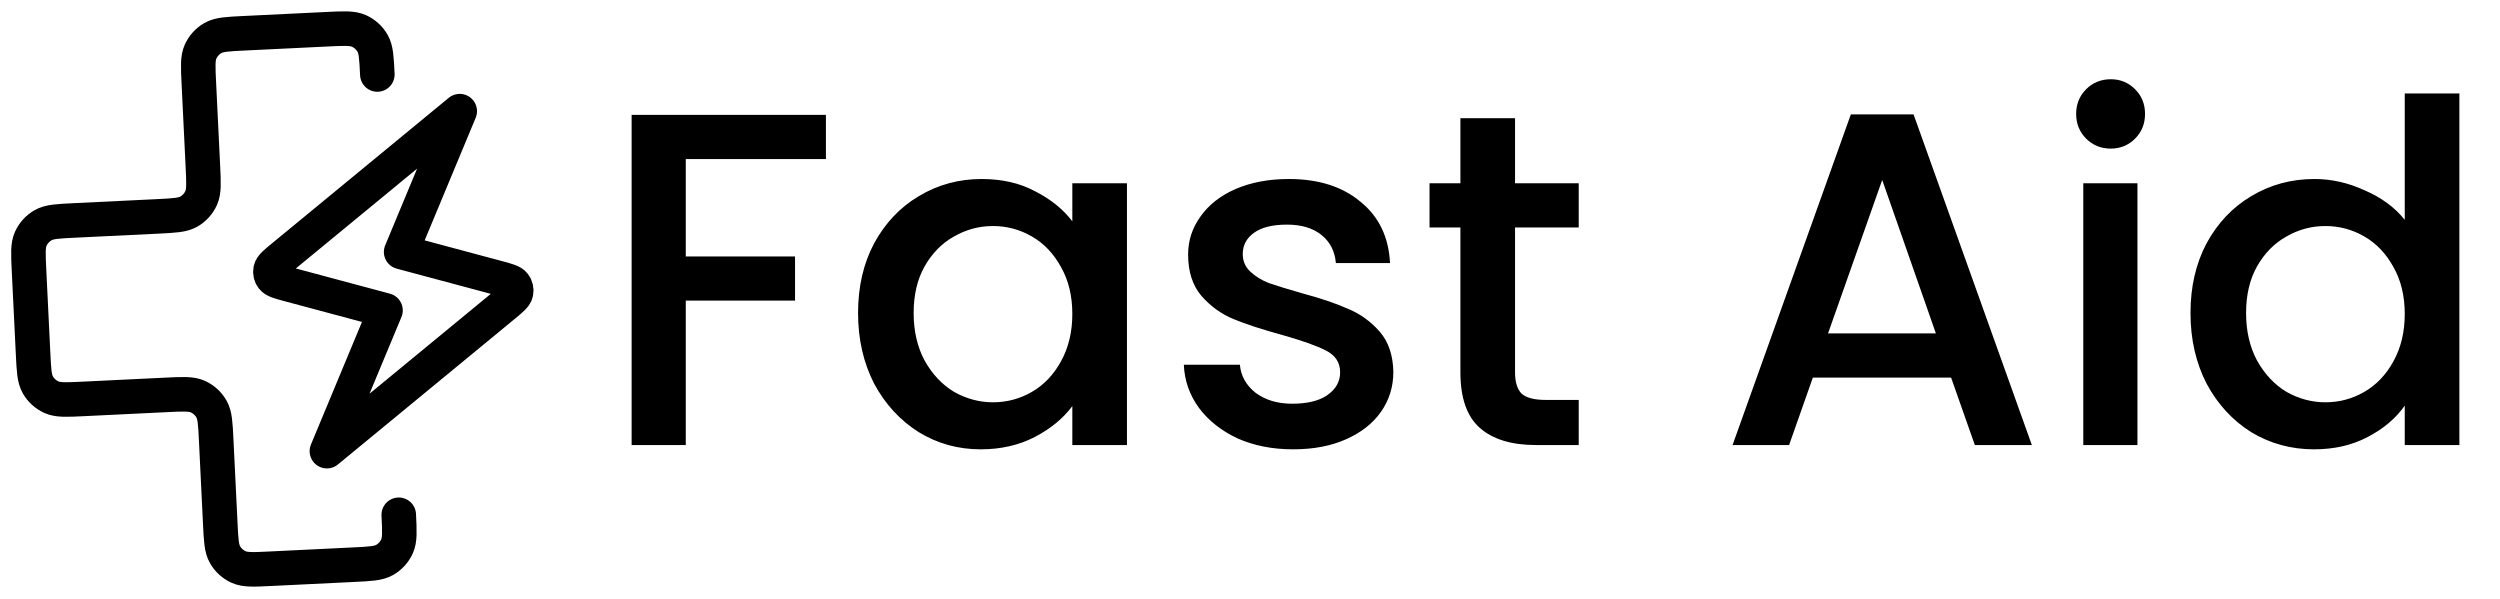
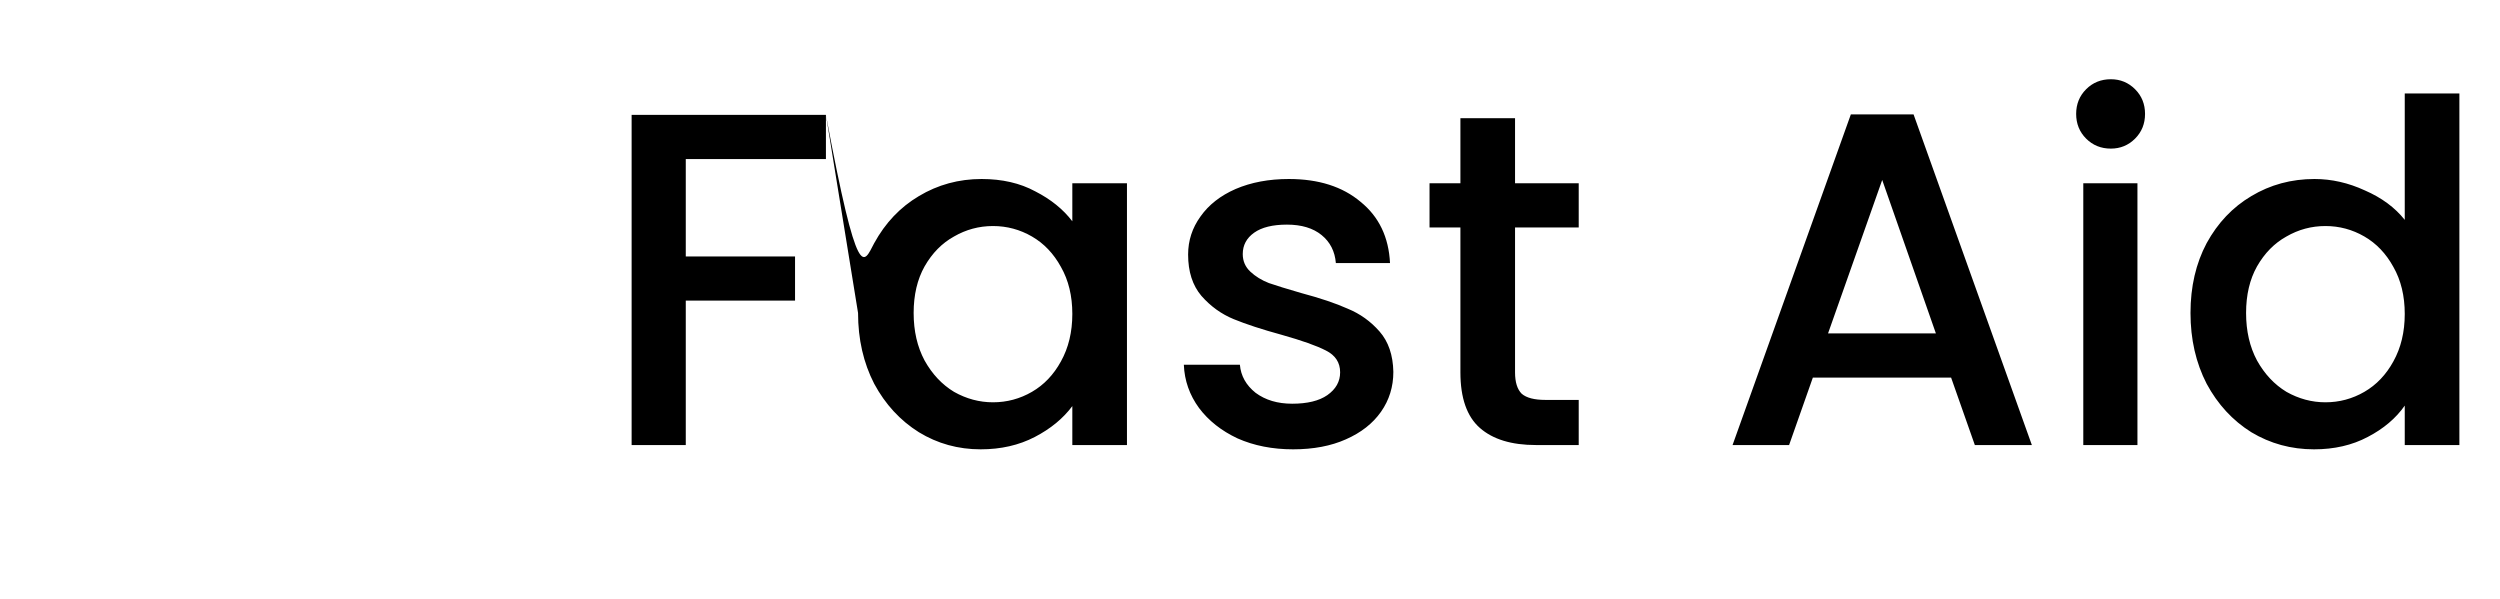
<svg xmlns="http://www.w3.org/2000/svg" width="171" height="41" viewBox="0 0 171 41" fill="none">
-   <path d="M25.81 5.095C25.755 3.955 25.727 3.386 25.484 2.961C25.27 2.588 24.944 2.292 24.551 2.115C24.105 1.915 23.535 1.942 22.396 1.998L16.698 2.275C15.559 2.33 14.989 2.358 14.564 2.601C14.191 2.815 13.895 3.141 13.718 3.533C13.518 3.979 13.545 4.549 13.601 5.689L13.878 11.386C13.933 12.526 13.961 13.096 13.76 13.542C13.584 13.934 13.288 14.261 12.914 14.475C12.49 14.717 11.92 14.745 10.78 14.801L5.083 15.078C3.943 15.133 3.373 15.161 2.949 15.404C2.576 15.617 2.279 15.944 2.103 16.336C1.902 16.782 1.93 17.352 1.985 18.492L2.263 24.189C2.318 25.329 2.346 25.899 2.589 26.323C2.802 26.697 3.129 26.993 3.521 27.169C3.967 27.37 4.537 27.342 5.677 27.287L11.374 27.01C12.514 26.954 13.084 26.927 13.53 27.127C13.922 27.304 14.249 27.6 14.462 27.973C14.705 28.398 14.733 28.968 14.788 30.107L15.066 35.805C15.121 36.944 15.149 37.514 15.392 37.939C15.605 38.312 15.932 38.608 16.324 38.785C16.77 38.985 17.34 38.958 18.48 38.902L24.177 38.625C25.317 38.57 25.887 38.542 26.311 38.299C26.684 38.085 26.981 37.759 27.157 37.367C27.358 36.92 27.33 36.351 27.275 35.211" stroke="black" stroke-width="2.363" stroke-linecap="round" stroke-linejoin="round" />
-   <path d="M56.493 7.857V10.879H46.907V17.541H54.381V20.563H46.907V30.441H43.203V7.857H56.493ZM58.691 21.408C58.691 19.61 59.06 18.017 59.796 16.631C60.555 15.245 61.573 14.172 62.851 13.414C64.151 12.634 65.581 12.244 67.14 12.244C68.548 12.244 69.772 12.526 70.812 13.089C71.874 13.631 72.719 14.313 73.347 15.136V12.537H77.084V30.441H73.347V27.777C72.719 28.622 71.863 29.326 70.78 29.889C69.697 30.452 68.462 30.734 67.075 30.734C65.537 30.734 64.129 30.344 62.851 29.564C61.573 28.762 60.555 27.658 59.796 26.25C59.06 24.82 58.691 23.206 58.691 21.408ZM73.347 21.473C73.347 20.238 73.087 19.166 72.567 18.256C72.069 17.346 71.408 16.653 70.585 16.176C69.761 15.7 68.873 15.461 67.92 15.461C66.967 15.461 66.079 15.7 65.255 16.176C64.432 16.631 63.761 17.313 63.241 18.223C62.743 19.111 62.493 20.173 62.493 21.408C62.493 22.643 62.743 23.726 63.241 24.657C63.761 25.589 64.432 26.304 65.255 26.802C66.1 27.279 66.989 27.517 67.92 27.517C68.873 27.517 69.761 27.279 70.585 26.802C71.408 26.325 72.069 25.632 72.567 24.722C73.087 23.791 73.347 22.708 73.347 21.473ZM88.448 30.734C87.04 30.734 85.773 30.485 84.647 29.986C83.542 29.467 82.664 28.773 82.014 27.907C81.365 27.019 81.018 26.033 80.975 24.95H84.809C84.874 25.708 85.231 26.347 85.881 26.867C86.553 27.365 87.387 27.614 88.383 27.614C89.423 27.614 90.225 27.419 90.788 27.029C91.373 26.618 91.665 26.098 91.665 25.47C91.665 24.798 91.341 24.3 90.691 23.975C90.062 23.65 89.055 23.293 87.668 22.902C86.325 22.534 85.231 22.177 84.386 21.83C83.542 21.484 82.805 20.953 82.177 20.238C81.57 19.523 81.267 18.581 81.267 17.411C81.267 16.458 81.549 15.591 82.112 14.811C82.675 14.01 83.477 13.382 84.516 12.927C85.578 12.472 86.791 12.244 88.156 12.244C90.192 12.244 91.828 12.764 93.063 13.804C94.319 14.822 94.991 16.219 95.077 17.996H91.373C91.308 17.194 90.983 16.555 90.398 16.079C89.813 15.602 89.022 15.364 88.026 15.364C87.051 15.364 86.304 15.548 85.784 15.916C85.264 16.284 85.004 16.772 85.004 17.378C85.004 17.855 85.177 18.256 85.524 18.581C85.87 18.906 86.293 19.166 86.791 19.361C87.289 19.534 88.026 19.761 89.001 20.043C90.301 20.39 91.362 20.747 92.185 21.115C93.03 21.462 93.756 21.982 94.362 22.675C94.969 23.368 95.283 24.289 95.305 25.437C95.305 26.455 95.023 27.365 94.46 28.167C93.897 28.968 93.095 29.596 92.055 30.052C91.037 30.506 89.835 30.734 88.448 30.734ZM103.629 15.559V25.47C103.629 26.141 103.781 26.629 104.084 26.932C104.409 27.214 104.951 27.354 105.709 27.354H107.984V30.441H105.059C103.391 30.441 102.113 30.052 101.225 29.272C100.337 28.492 99.892 27.224 99.892 25.47V15.559H97.78V12.537H99.892V8.085H103.629V12.537H107.984V15.559H103.629ZM133.455 25.827H123.999L122.374 30.441H118.507L126.598 7.825H130.888L138.979 30.441H135.079L133.455 25.827ZM132.415 22.805L128.743 12.309L125.038 22.805H132.415ZM144.382 10.165C143.71 10.165 143.147 9.937 142.692 9.482C142.237 9.027 142.009 8.464 142.009 7.792C142.009 7.121 142.237 6.558 142.692 6.103C143.147 5.648 143.71 5.42 144.382 5.42C145.032 5.42 145.584 5.648 146.039 6.103C146.494 6.558 146.721 7.121 146.721 7.792C146.721 8.464 146.494 9.027 146.039 9.482C145.584 9.937 145.032 10.165 144.382 10.165ZM146.201 12.537V30.441H142.497V12.537H146.201ZM149.83 21.408C149.83 19.61 150.198 18.017 150.935 16.631C151.693 15.245 152.711 14.172 153.99 13.414C155.289 12.634 156.73 12.244 158.311 12.244C159.481 12.244 160.629 12.504 161.756 13.024C162.904 13.522 163.814 14.194 164.485 15.039V6.395H168.222V30.441H164.485V27.744C163.879 28.611 163.034 29.326 161.951 29.889C160.889 30.452 159.665 30.734 158.279 30.734C156.719 30.734 155.289 30.344 153.99 29.564C152.711 28.762 151.693 27.658 150.935 26.25C150.198 24.82 149.83 23.206 149.83 21.408ZM164.485 21.473C164.485 20.238 164.225 19.166 163.706 18.256C163.207 17.346 162.547 16.653 161.723 16.176C160.9 15.7 160.012 15.461 159.059 15.461C158.106 15.461 157.217 15.7 156.394 16.176C155.571 16.631 154.899 17.313 154.379 18.223C153.881 19.111 153.632 20.173 153.632 21.408C153.632 22.643 153.881 23.726 154.379 24.657C154.899 25.589 155.571 26.304 156.394 26.802C157.239 27.279 158.127 27.517 159.059 27.517C160.012 27.517 160.9 27.279 161.723 26.802C162.547 26.325 163.207 25.632 163.706 24.722C164.225 23.791 164.485 22.708 164.485 21.473Z" fill="black" />
-   <path d="M31.446 7.603L19.367 17.547C18.832 17.987 18.565 18.207 18.512 18.436C18.467 18.636 18.512 18.846 18.637 19.008C18.779 19.195 19.113 19.285 19.782 19.464L26.368 21.229L22.36 30.859L34.439 20.915C34.974 20.475 35.241 20.255 35.293 20.026C35.339 19.826 35.294 19.617 35.169 19.454C35.027 19.267 34.692 19.177 34.024 18.998L27.438 17.234L31.446 7.603Z" stroke="black" stroke-width="2.363" stroke-linecap="round" stroke-linejoin="round" />
+   <path d="M56.493 7.857V10.879H46.907V17.541H54.381V20.563H46.907V30.441H43.203V7.857H56.493ZC58.691 19.61 59.06 18.017 59.796 16.631C60.555 15.245 61.573 14.172 62.851 13.414C64.151 12.634 65.581 12.244 67.14 12.244C68.548 12.244 69.772 12.526 70.812 13.089C71.874 13.631 72.719 14.313 73.347 15.136V12.537H77.084V30.441H73.347V27.777C72.719 28.622 71.863 29.326 70.78 29.889C69.697 30.452 68.462 30.734 67.075 30.734C65.537 30.734 64.129 30.344 62.851 29.564C61.573 28.762 60.555 27.658 59.796 26.25C59.06 24.82 58.691 23.206 58.691 21.408ZM73.347 21.473C73.347 20.238 73.087 19.166 72.567 18.256C72.069 17.346 71.408 16.653 70.585 16.176C69.761 15.7 68.873 15.461 67.92 15.461C66.967 15.461 66.079 15.7 65.255 16.176C64.432 16.631 63.761 17.313 63.241 18.223C62.743 19.111 62.493 20.173 62.493 21.408C62.493 22.643 62.743 23.726 63.241 24.657C63.761 25.589 64.432 26.304 65.255 26.802C66.1 27.279 66.989 27.517 67.92 27.517C68.873 27.517 69.761 27.279 70.585 26.802C71.408 26.325 72.069 25.632 72.567 24.722C73.087 23.791 73.347 22.708 73.347 21.473ZM88.448 30.734C87.04 30.734 85.773 30.485 84.647 29.986C83.542 29.467 82.664 28.773 82.014 27.907C81.365 27.019 81.018 26.033 80.975 24.95H84.809C84.874 25.708 85.231 26.347 85.881 26.867C86.553 27.365 87.387 27.614 88.383 27.614C89.423 27.614 90.225 27.419 90.788 27.029C91.373 26.618 91.665 26.098 91.665 25.47C91.665 24.798 91.341 24.3 90.691 23.975C90.062 23.65 89.055 23.293 87.668 22.902C86.325 22.534 85.231 22.177 84.386 21.83C83.542 21.484 82.805 20.953 82.177 20.238C81.57 19.523 81.267 18.581 81.267 17.411C81.267 16.458 81.549 15.591 82.112 14.811C82.675 14.01 83.477 13.382 84.516 12.927C85.578 12.472 86.791 12.244 88.156 12.244C90.192 12.244 91.828 12.764 93.063 13.804C94.319 14.822 94.991 16.219 95.077 17.996H91.373C91.308 17.194 90.983 16.555 90.398 16.079C89.813 15.602 89.022 15.364 88.026 15.364C87.051 15.364 86.304 15.548 85.784 15.916C85.264 16.284 85.004 16.772 85.004 17.378C85.004 17.855 85.177 18.256 85.524 18.581C85.87 18.906 86.293 19.166 86.791 19.361C87.289 19.534 88.026 19.761 89.001 20.043C90.301 20.39 91.362 20.747 92.185 21.115C93.03 21.462 93.756 21.982 94.362 22.675C94.969 23.368 95.283 24.289 95.305 25.437C95.305 26.455 95.023 27.365 94.46 28.167C93.897 28.968 93.095 29.596 92.055 30.052C91.037 30.506 89.835 30.734 88.448 30.734ZM103.629 15.559V25.47C103.629 26.141 103.781 26.629 104.084 26.932C104.409 27.214 104.951 27.354 105.709 27.354H107.984V30.441H105.059C103.391 30.441 102.113 30.052 101.225 29.272C100.337 28.492 99.892 27.224 99.892 25.47V15.559H97.78V12.537H99.892V8.085H103.629V12.537H107.984V15.559H103.629ZM133.455 25.827H123.999L122.374 30.441H118.507L126.598 7.825H130.888L138.979 30.441H135.079L133.455 25.827ZM132.415 22.805L128.743 12.309L125.038 22.805H132.415ZM144.382 10.165C143.71 10.165 143.147 9.937 142.692 9.482C142.237 9.027 142.009 8.464 142.009 7.792C142.009 7.121 142.237 6.558 142.692 6.103C143.147 5.648 143.71 5.42 144.382 5.42C145.032 5.42 145.584 5.648 146.039 6.103C146.494 6.558 146.721 7.121 146.721 7.792C146.721 8.464 146.494 9.027 146.039 9.482C145.584 9.937 145.032 10.165 144.382 10.165ZM146.201 12.537V30.441H142.497V12.537H146.201ZM149.83 21.408C149.83 19.61 150.198 18.017 150.935 16.631C151.693 15.245 152.711 14.172 153.99 13.414C155.289 12.634 156.73 12.244 158.311 12.244C159.481 12.244 160.629 12.504 161.756 13.024C162.904 13.522 163.814 14.194 164.485 15.039V6.395H168.222V30.441H164.485V27.744C163.879 28.611 163.034 29.326 161.951 29.889C160.889 30.452 159.665 30.734 158.279 30.734C156.719 30.734 155.289 30.344 153.99 29.564C152.711 28.762 151.693 27.658 150.935 26.25C150.198 24.82 149.83 23.206 149.83 21.408ZM164.485 21.473C164.485 20.238 164.225 19.166 163.706 18.256C163.207 17.346 162.547 16.653 161.723 16.176C160.9 15.7 160.012 15.461 159.059 15.461C158.106 15.461 157.217 15.7 156.394 16.176C155.571 16.631 154.899 17.313 154.379 18.223C153.881 19.111 153.632 20.173 153.632 21.408C153.632 22.643 153.881 23.726 154.379 24.657C154.899 25.589 155.571 26.304 156.394 26.802C157.239 27.279 158.127 27.517 159.059 27.517C160.012 27.517 160.9 27.279 161.723 26.802C162.547 26.325 163.207 25.632 163.706 24.722C164.225 23.791 164.485 22.708 164.485 21.473Z" fill="black" />
</svg>